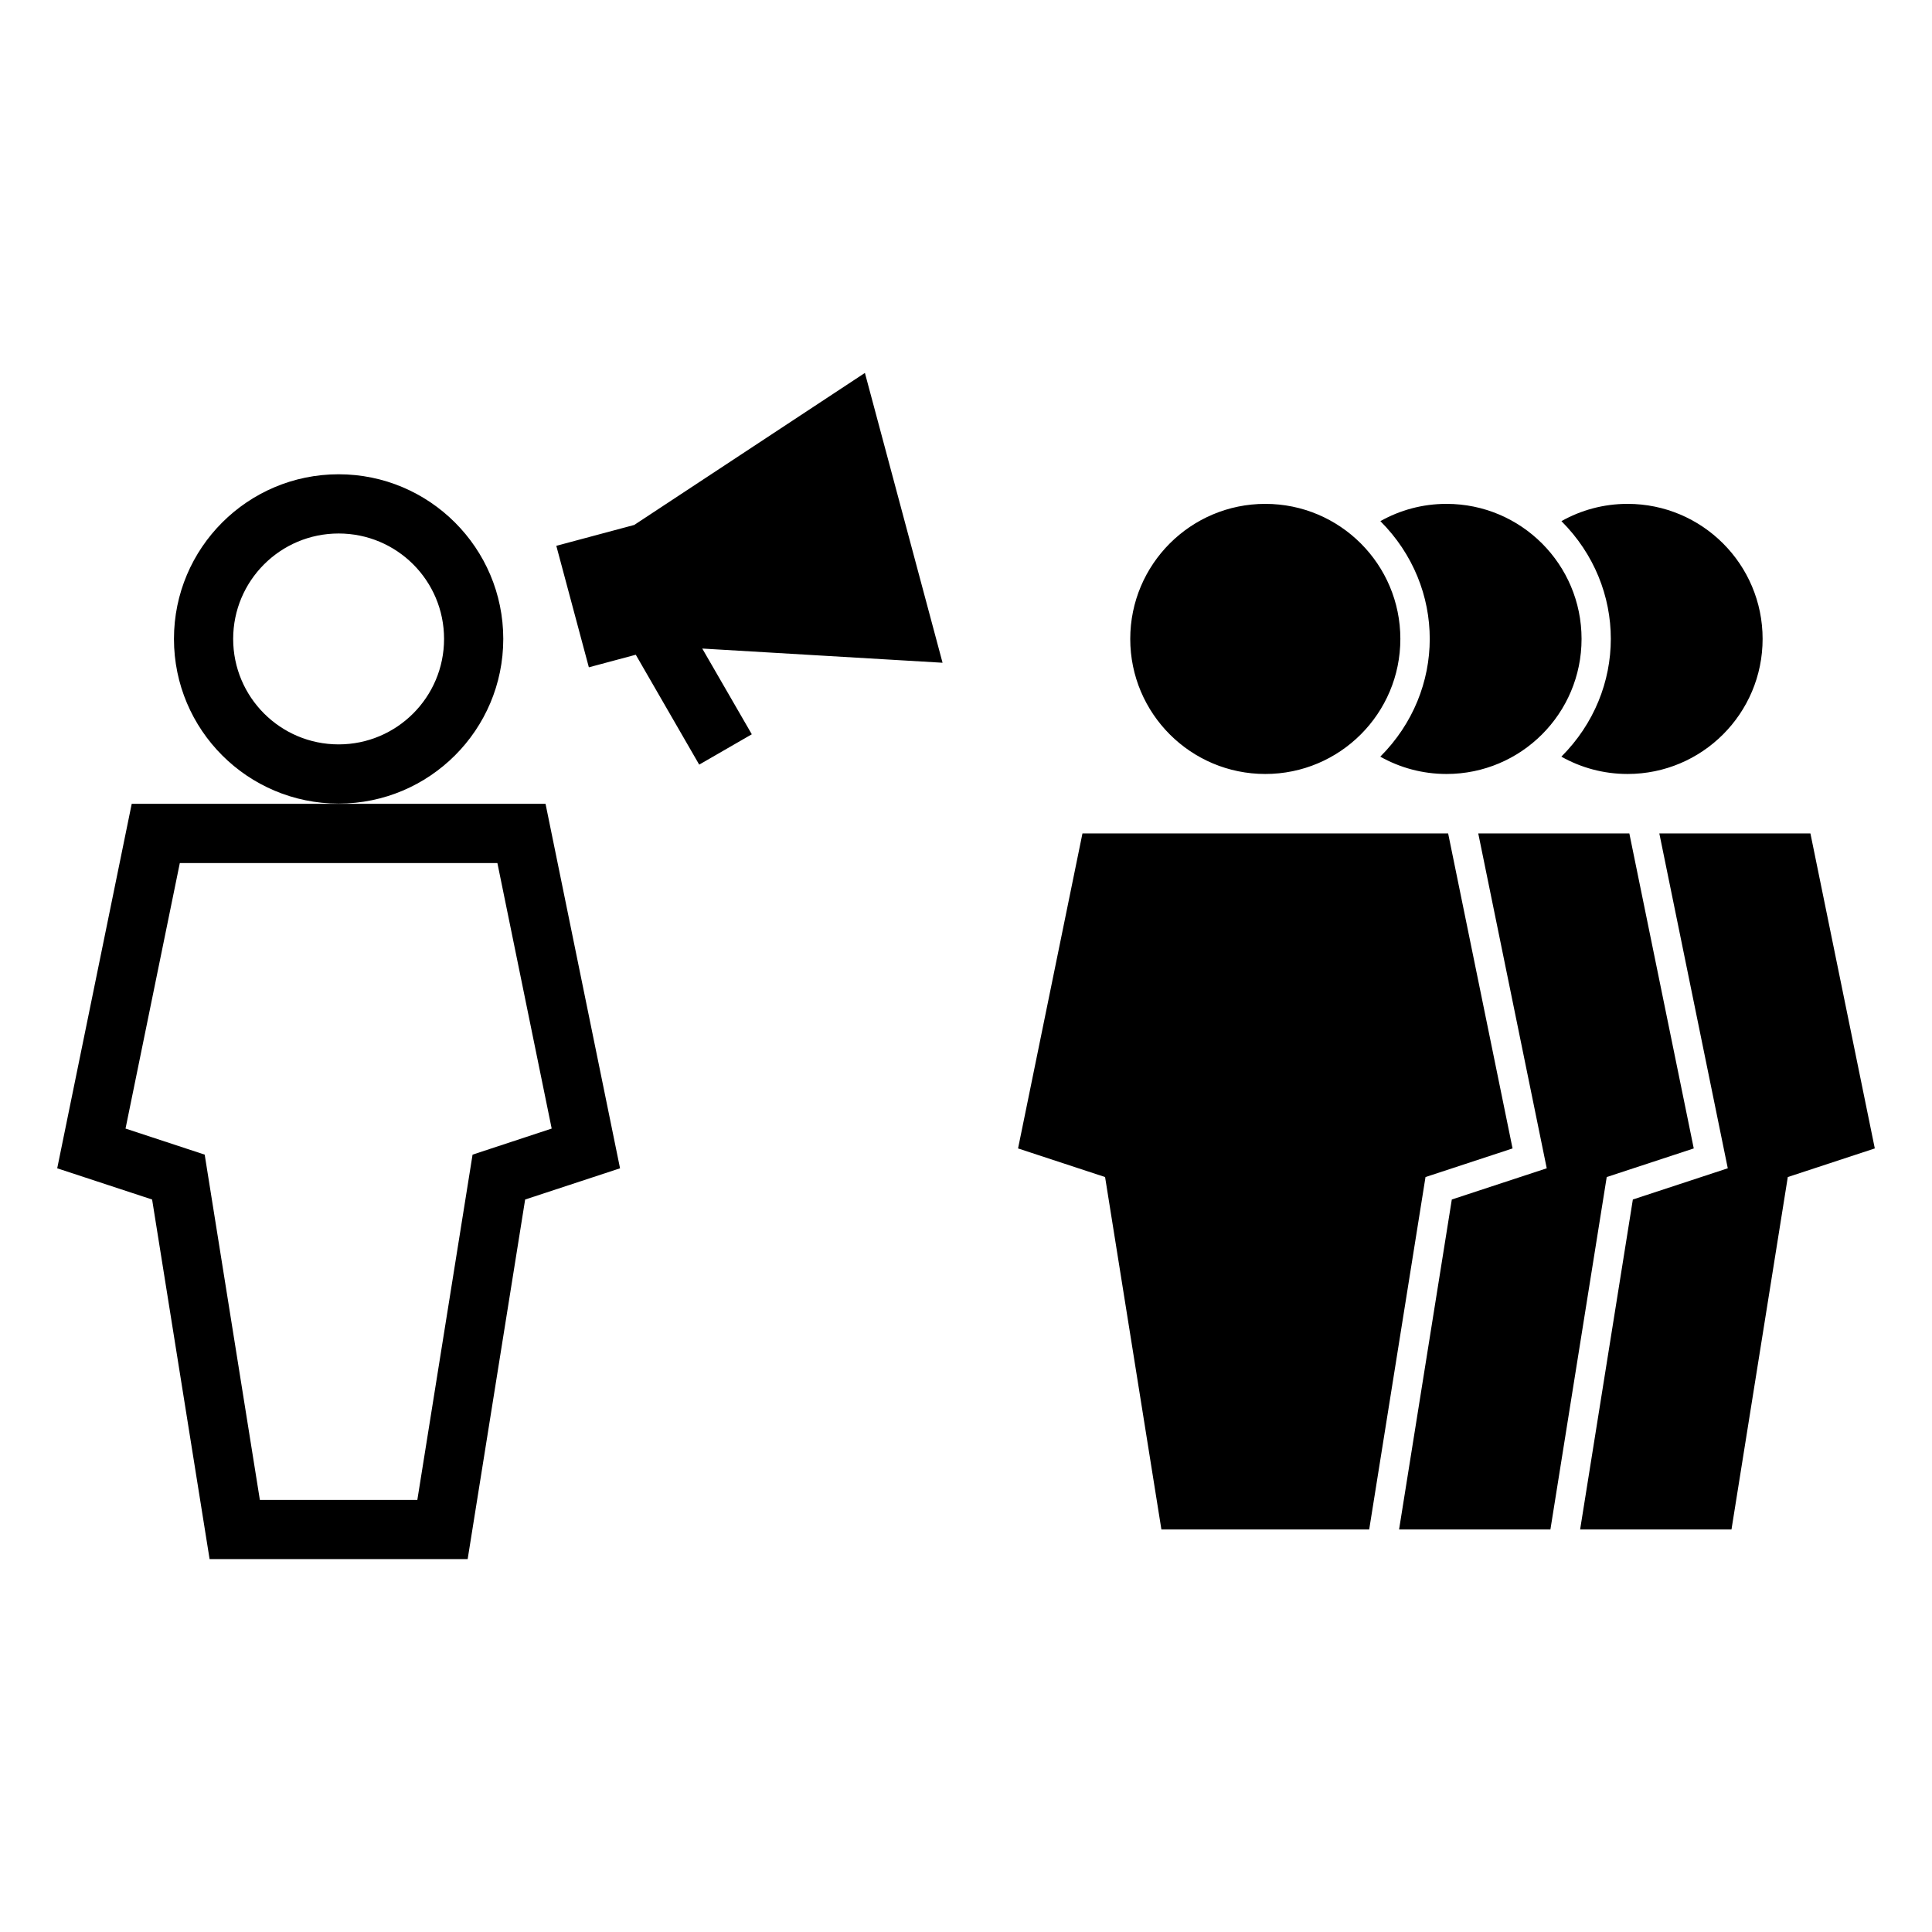
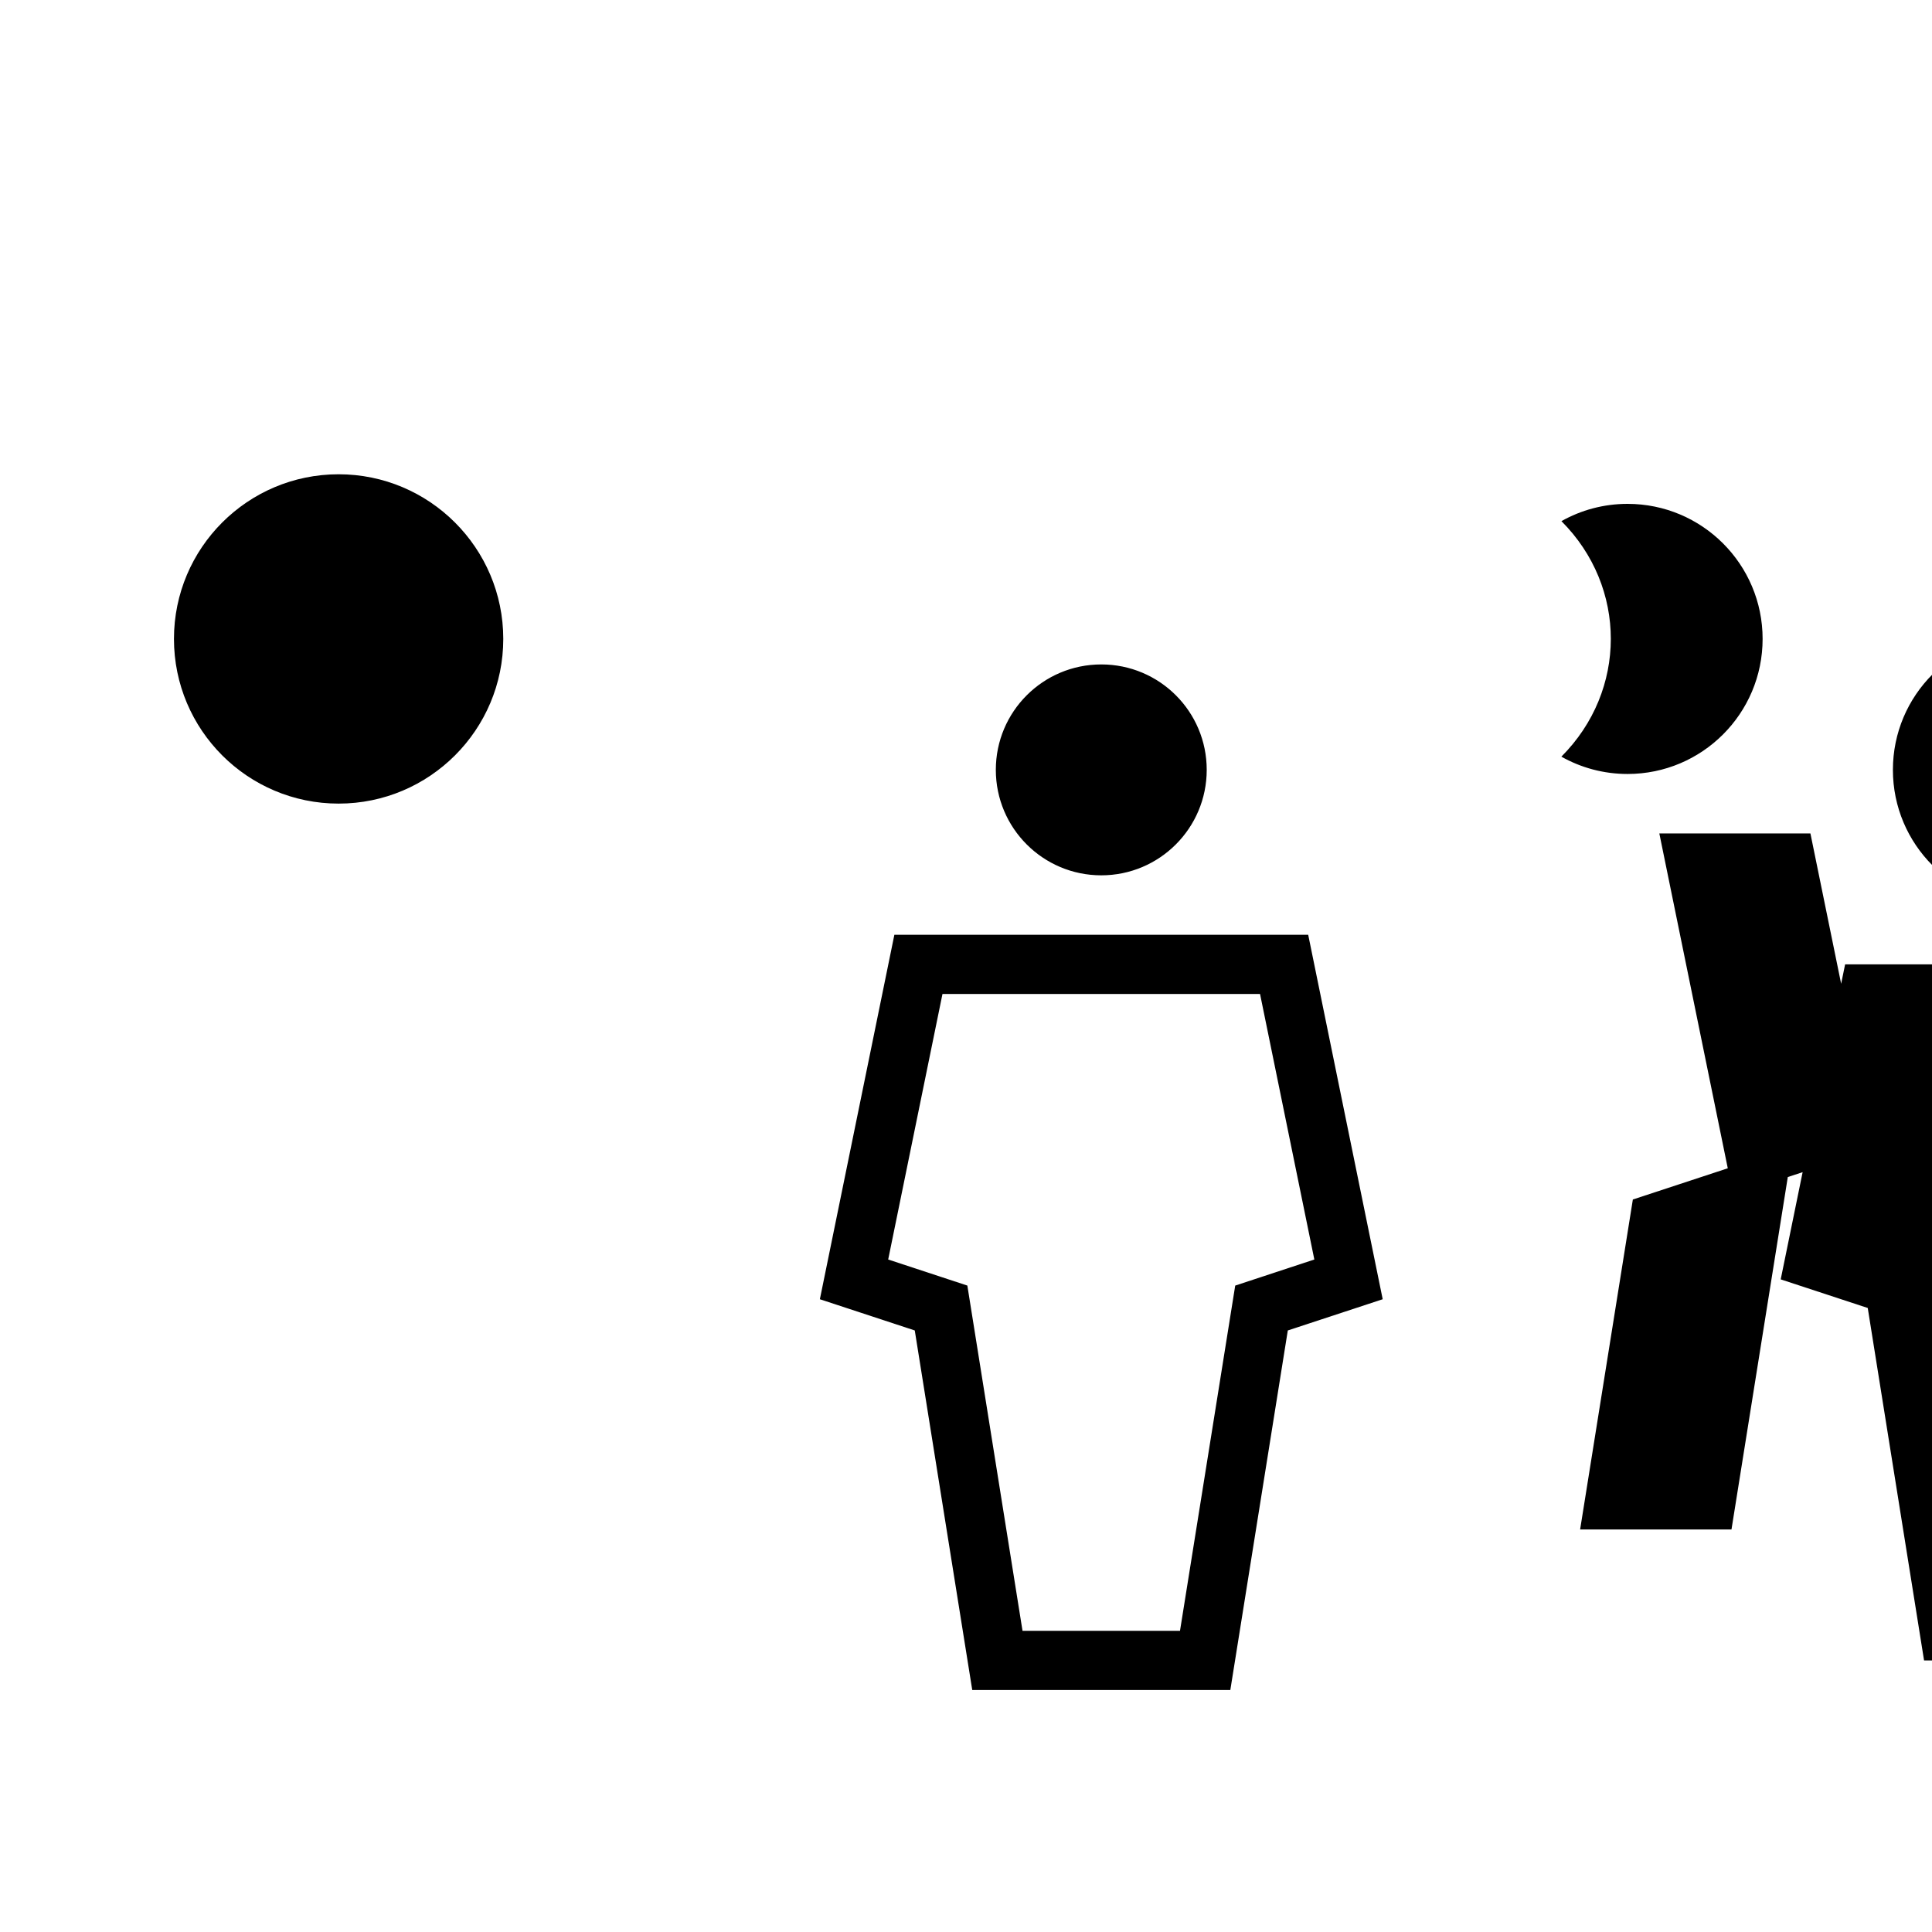
<svg xmlns="http://www.w3.org/2000/svg" width="1200pt" height="1200pt" version="1.1" viewBox="0 0 1200 1200">
-   <path d="m210.32 294.58c56.426 0 102.27 45.852 102.27 102.26 0 56.465-45.809 102.29-102.27 102.29-56.48 0-102.27-45.809-102.27-102.29 0-56.465 45.809-102.26 102.27-102.26zm820.32 223.07h93.84l39.996 195.66-54.043 17.773-34.98 218.91h-94.012l32.754-204.96 58.961-19.391-42.52-207.99zm-19.73-204.69c46.32 0 83.879 37.559 83.879 83.879 0 46.332-37.559 83.891-83.879 83.891-14.938 0-28.969-3.91-41.117-10.758 40.934-40.934 40.961-105.36 0.043-146.28 12.133-6.832 26.148-10.73 41.074-10.73zm-473.7-81.328-143.27 94.422-48.402 12.969 20.211 75.457 29.141-7.809 39.402 68.258 32.668-18.852-30.77-53.25 149.25 8.816-48.23-180.02zm380.96 286.02h93.84l40.012 195.66-54.059 17.773-34.98 218.91h-93.996l32.754-204.96 58.961-19.391-42.535-207.99zm-19.715-204.69c46.32 0 83.879 37.559 83.879 83.879 0 46.332-37.559 83.891-83.879 83.891-14.953 0-28.969-3.91-41.133-10.758 40.934-40.934 40.977-105.36 0.059-146.28 12.133-6.832 26.148-10.73 41.074-10.73zm-226.12 204.69h227.13l40.012 195.66-54.07 17.773-34.98 218.91h-129.06l-34.98-218.91-54.059-17.773zm113.56-204.69c46.332 0 83.891 37.559 83.891 83.879 0 46.332-37.559 83.891-83.891 83.891-46.32 0-83.879-37.559-83.879-83.891 0-46.32 37.559-83.879 83.879-83.879zm-447.05 186.31 46.277 226.38-58.945 19.391-35.703 223.34h-160.29l-35.703-223.34-58.945-19.391 46.277-226.38h257.04zm-29.906 36.781h-197.25l-33.719 164.92 49.168 16.188 34.27 214.44h97.809l34.301-214.43 49.141-16.199zm-98.617-204.69c-36.172 0-65.496 29.309-65.496 65.48s29.324 65.508 65.496 65.508 65.496-29.34 65.496-65.508c0-36.211-29.281-65.48-65.496-65.48z" />
+   <path d="m210.32 294.58c56.426 0 102.27 45.852 102.27 102.26 0 56.465-45.809 102.29-102.27 102.29-56.48 0-102.27-45.809-102.27-102.29 0-56.465 45.809-102.26 102.27-102.26zm820.32 223.07h93.84l39.996 195.66-54.043 17.773-34.98 218.91h-94.012l32.754-204.96 58.961-19.391-42.52-207.99zm-19.73-204.69c46.32 0 83.879 37.559 83.879 83.879 0 46.332-37.559 83.891-83.879 83.891-14.938 0-28.969-3.91-41.117-10.758 40.934-40.934 40.961-105.36 0.043-146.28 12.133-6.832 26.148-10.73 41.074-10.73zzm380.96 286.02h93.84l40.012 195.66-54.059 17.773-34.98 218.91h-93.996l32.754-204.96 58.961-19.391-42.535-207.99zm-19.715-204.69c46.32 0 83.879 37.559 83.879 83.879 0 46.332-37.559 83.891-83.879 83.891-14.953 0-28.969-3.91-41.133-10.758 40.934-40.934 40.977-105.36 0.059-146.28 12.133-6.832 26.148-10.73 41.074-10.73zm-226.12 204.69h227.13l40.012 195.66-54.07 17.773-34.98 218.91h-129.06l-34.98-218.91-54.059-17.773zm113.56-204.69c46.332 0 83.891 37.559 83.891 83.879 0 46.332-37.559 83.891-83.891 83.891-46.32 0-83.879-37.559-83.879-83.891 0-46.32 37.559-83.879 83.879-83.879zm-447.05 186.31 46.277 226.38-58.945 19.391-35.703 223.34h-160.29l-35.703-223.34-58.945-19.391 46.277-226.38h257.04zm-29.906 36.781h-197.25l-33.719 164.92 49.168 16.188 34.27 214.44h97.809l34.301-214.43 49.141-16.199zm-98.617-204.69c-36.172 0-65.496 29.309-65.496 65.48s29.324 65.508 65.496 65.508 65.496-29.34 65.496-65.508c0-36.211-29.281-65.48-65.496-65.48z" />
</svg>